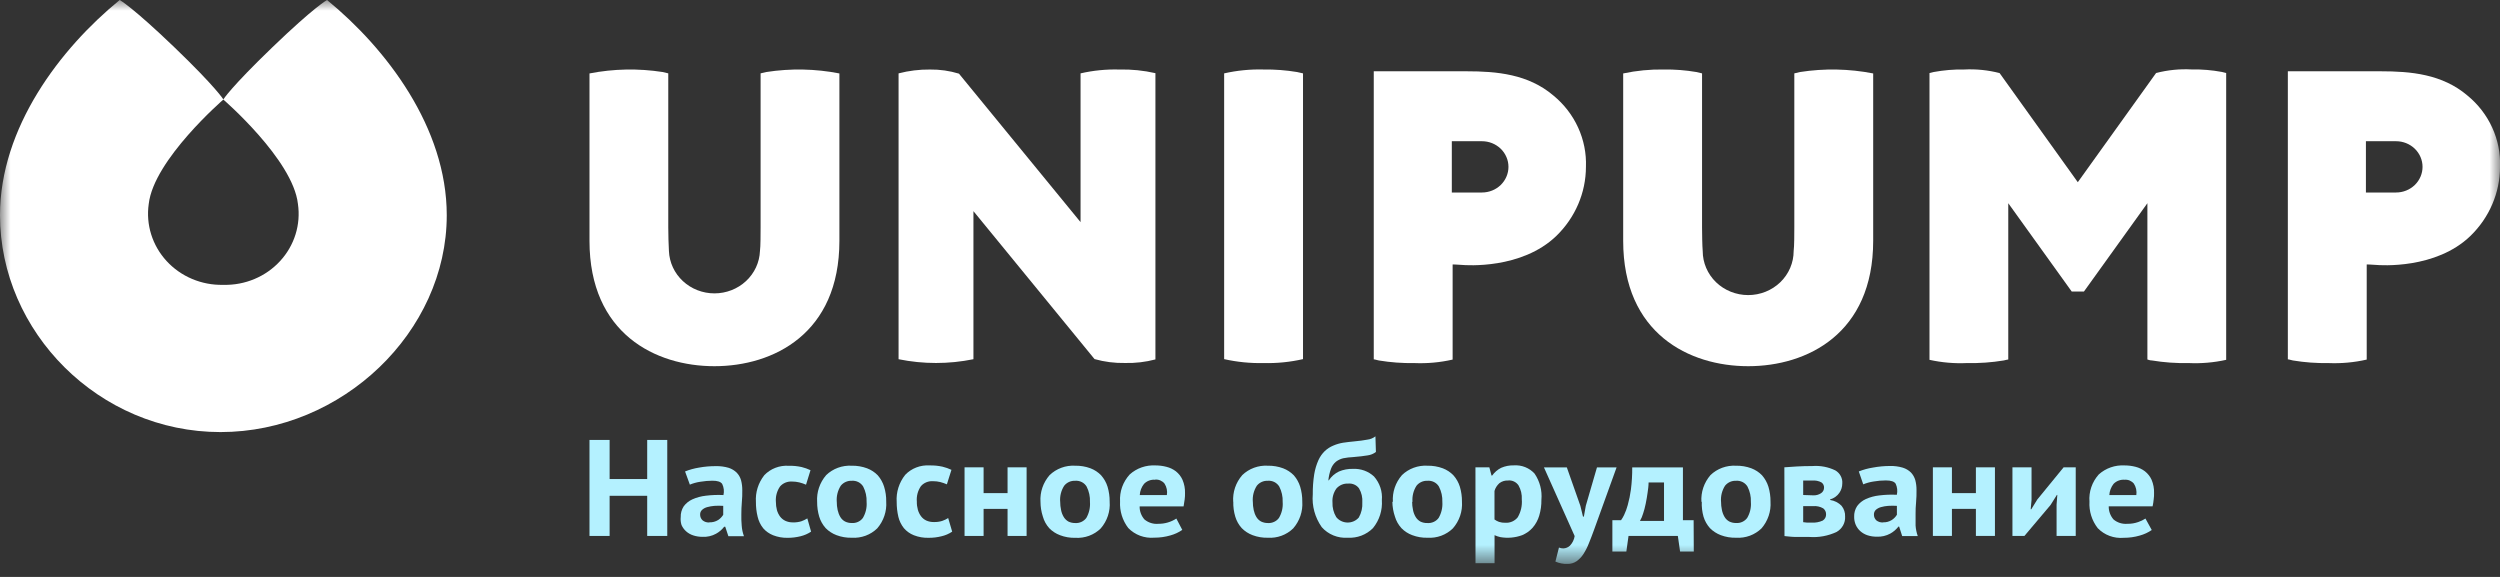
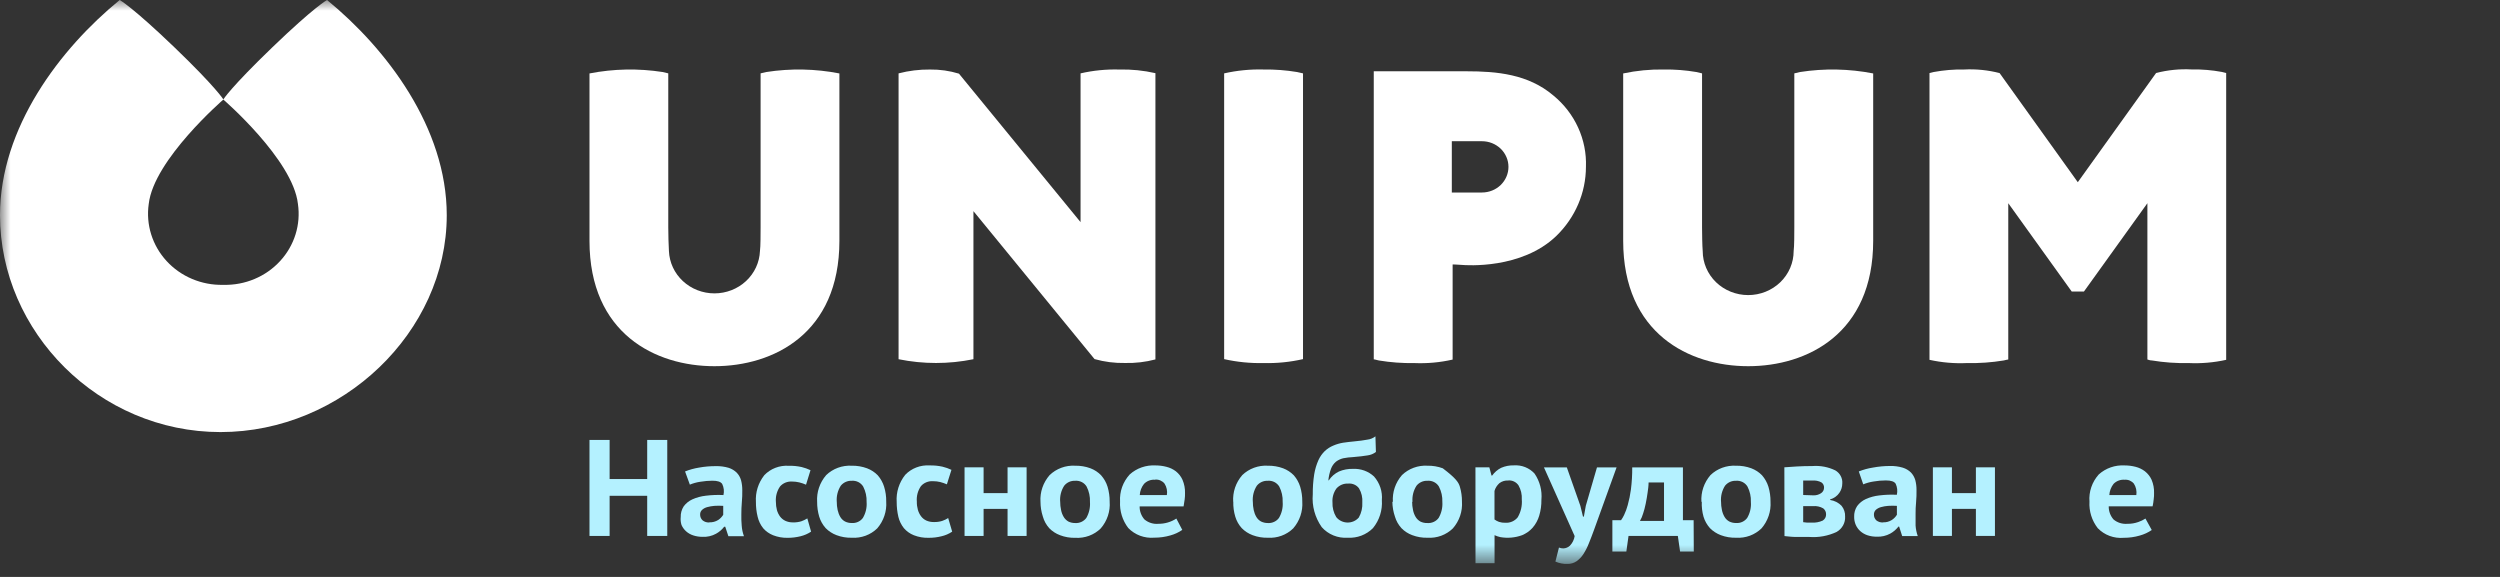
<svg xmlns="http://www.w3.org/2000/svg" width="117" height="27" viewBox="0 0 117 27" fill="none">
  <rect x="0" y="0" width="117" height="27" fill="#333333" stroke="none" />
  <mask id="mask0_710_3699" style="mask-type:luminance" maskUnits="userSpaceOnUse" x="0" y="0" width="117" height="27">
    <path d="M117 0H0V26.396H117V0Z" fill="white" />
  </mask>
  <g mask="url(#mask0_710_3699)">
    <path d="M10.32 20.221C4.63 20.221 0 15.535 0 10.071C0 5.975 2.816 2.276 5.602 0C5.602 0 6.199 0.328 8.158 2.21C10.117 4.093 10.456 4.657 10.456 4.657C10.456 4.657 7.195 7.474 6.961 9.543C6.892 10.021 6.931 10.507 7.075 10.969C7.219 11.43 7.465 11.856 7.796 12.216C8.127 12.576 8.535 12.863 8.992 13.055C9.449 13.248 9.944 13.342 10.442 13.331H10.462C10.961 13.342 11.456 13.249 11.913 13.056C12.37 12.864 12.778 12.578 13.109 12.217C13.441 11.857 13.687 11.431 13.831 10.969C13.975 10.507 14.013 10.021 13.943 9.543C13.713 7.474 10.449 4.657 10.449 4.657C10.449 4.657 10.788 4.099 12.75 2.21C14.712 0.321 15.305 0 15.305 0C18.088 2.276 20.908 5.975 20.908 10.071C20.908 15.535 16.01 20.221 10.32 20.221Z" fill="white" />
    <path d="M44.879 3.447C44.441 3.313 43.983 3.248 43.524 3.254C43.027 3.249 42.532 3.309 42.053 3.434V16.811C43.208 17.047 44.402 17.047 45.557 16.811V9.882L51.224 16.805C51.688 16.936 52.17 16.997 52.654 16.988C53.133 17 53.612 16.943 54.074 16.821V3.424C53.519 3.297 52.95 3.24 52.38 3.254C51.771 3.237 51.162 3.297 50.57 3.434V10.396L44.879 3.447Z" fill="white" />
    <path d="M59.137 16.991C59.757 17.007 60.377 16.945 60.981 16.807V3.434C60.913 3.414 60.825 3.394 60.703 3.371C60.186 3.285 59.662 3.246 59.137 3.253C58.516 3.236 57.895 3.297 57.29 3.434V16.807C57.895 16.943 58.516 17.005 59.137 16.991Z" fill="white" />
    <path d="M69.355 9.009H67.945V6.609H69.355C69.518 6.609 69.68 6.64 69.83 6.7C69.981 6.761 70.117 6.849 70.233 6.96C70.348 7.072 70.439 7.204 70.501 7.35C70.564 7.495 70.596 7.651 70.596 7.809C70.596 7.967 70.564 8.123 70.501 8.268C70.439 8.414 70.348 8.546 70.233 8.658C70.117 8.769 69.981 8.858 69.83 8.918C69.68 8.978 69.518 9.009 69.355 9.009ZM72.7 4.471C71.521 3.467 70.047 3.336 68.633 3.336H64.292V16.818C64.353 16.818 64.424 16.851 64.529 16.87C65.08 16.961 65.638 17.002 66.197 16.992C66.797 17.017 67.398 16.962 67.983 16.828V12.377C67.983 12.377 68.183 12.377 68.403 12.397C68.623 12.417 71.216 12.607 72.839 11.039C73.722 10.181 74.22 9.02 74.222 7.809C74.246 7.178 74.121 6.549 73.857 5.971C73.594 5.393 73.198 4.88 72.7 4.471Z" fill="white" />
-     <path d="M112.134 9.009H110.725V6.609H112.134C112.464 6.609 112.779 6.735 113.012 6.96C113.244 7.185 113.375 7.491 113.375 7.809C113.375 8.127 113.244 8.433 113.012 8.658C112.779 8.883 112.464 9.009 112.134 9.009ZM115.476 4.471C114.297 3.467 112.826 3.336 111.41 3.336H107.071V16.818C107.133 16.818 107.203 16.851 107.309 16.87C107.859 16.961 108.418 17.002 108.976 16.992C109.576 17.017 110.177 16.962 110.762 16.828V12.377C110.762 12.377 110.962 12.377 111.182 12.397C111.402 12.417 113.999 12.607 115.619 11.039C116.502 10.181 116.999 9.02 117.001 7.809C117.025 7.177 116.9 6.548 116.635 5.97C116.371 5.392 115.975 4.879 115.476 4.471Z" fill="white" />
    <path d="M96.956 13.643L93.987 9.51V16.824C93.937 16.824 93.872 16.853 93.777 16.869C93.211 16.963 92.637 17.004 92.063 16.991C91.471 17.019 90.878 16.968 90.3 16.84V3.42C90.363 3.4 90.427 3.384 90.493 3.371C90.963 3.284 91.441 3.244 91.92 3.253C92.479 3.224 93.04 3.28 93.581 3.42L97.241 8.527L100.905 3.417C101.445 3.277 102.006 3.22 102.566 3.25C103.043 3.241 103.52 3.28 103.989 3.368C104.055 3.38 104.121 3.397 104.185 3.417V16.84C103.608 16.968 103.015 17.019 102.423 16.991C101.849 17.004 101.274 16.963 100.708 16.869C100.613 16.869 100.549 16.837 100.498 16.824V9.51L97.529 13.643H96.956Z" fill="white" />
    <path d="M81.815 17.138C84.57 17.138 87.665 15.617 87.665 11.271V3.437C86.535 3.216 85.375 3.194 84.238 3.371C84.123 3.394 84.041 3.414 83.974 3.434V10.648C83.974 10.888 83.974 11.54 83.943 11.75C83.943 12.296 83.719 12.82 83.32 13.207C82.921 13.593 82.379 13.81 81.815 13.81C81.251 13.81 80.709 13.593 80.309 13.207C79.911 12.82 79.687 12.296 79.687 11.75C79.666 11.537 79.656 10.888 79.656 10.648V3.434C79.588 3.414 79.507 3.394 79.391 3.371C78.888 3.285 78.378 3.246 77.867 3.253C77.228 3.242 76.589 3.304 75.965 3.437V11.271C75.965 15.617 79.063 17.138 81.815 17.138Z" fill="white" />
    <path d="M33.434 17.138C36.19 17.138 39.284 15.617 39.284 11.271V3.437C38.156 3.216 36.997 3.194 35.861 3.371C35.746 3.394 35.664 3.414 35.596 3.433V10.648C35.596 10.887 35.596 11.54 35.566 11.75C35.544 12.282 35.31 12.786 34.913 13.155C34.516 13.524 33.986 13.73 33.436 13.73C32.885 13.73 32.356 13.524 31.959 13.155C31.562 12.786 31.328 12.282 31.306 11.75C31.289 11.537 31.275 10.887 31.275 10.648V3.433C31.207 3.414 31.13 3.394 31.014 3.371C29.877 3.194 28.717 3.216 27.588 3.437V11.271C27.588 15.617 30.682 17.138 33.434 17.138Z" fill="white" />
    <path d="M30.289 23.203H28.53V25.082H27.588V20.589H28.53V22.419H30.289V20.589H31.228V25.082H30.289V23.203Z" fill="#B4F1FF" />
    <path d="M33.186 24.445C33.337 24.453 33.487 24.414 33.614 24.334C33.709 24.27 33.788 24.187 33.847 24.091V23.674C33.711 23.665 33.574 23.665 33.437 23.674C33.322 23.683 33.209 23.702 33.098 23.733C33.008 23.756 32.926 23.8 32.858 23.861C32.828 23.889 32.804 23.922 32.788 23.959C32.773 23.995 32.765 24.035 32.766 24.075C32.764 24.126 32.773 24.178 32.793 24.226C32.813 24.274 32.843 24.317 32.882 24.353C32.969 24.423 33.08 24.458 33.193 24.452L33.186 24.445ZM32.061 22.064C32.27 21.98 32.489 21.92 32.712 21.884C32.972 21.837 33.237 21.814 33.502 21.815C33.705 21.81 33.907 21.837 34.102 21.894C34.245 21.94 34.375 22.018 34.481 22.123C34.575 22.223 34.644 22.344 34.681 22.474C34.721 22.625 34.74 22.781 34.739 22.937C34.739 23.127 34.739 23.314 34.718 23.507C34.698 23.701 34.698 23.884 34.695 24.068C34.691 24.252 34.695 24.429 34.712 24.603C34.723 24.77 34.759 24.936 34.817 25.095H34.088L33.942 24.652H33.891C33.789 24.786 33.659 24.898 33.508 24.98C33.318 25.084 33.1 25.135 32.882 25.124C32.734 25.125 32.588 25.103 32.448 25.058C32.322 25.018 32.206 24.952 32.109 24.865C32.017 24.782 31.944 24.682 31.895 24.57C31.857 24.449 31.844 24.322 31.858 24.196C31.852 24.02 31.901 23.847 31.997 23.697C32.101 23.556 32.241 23.443 32.404 23.369C32.603 23.28 32.816 23.223 33.034 23.199C33.307 23.165 33.583 23.155 33.858 23.169C33.898 22.995 33.878 22.813 33.8 22.651C33.732 22.546 33.58 22.497 33.342 22.497C33.153 22.498 32.963 22.515 32.776 22.546C32.607 22.571 32.442 22.616 32.285 22.681L32.061 22.064Z" fill="#B4F1FF" />
    <path d="M37.959 24.881C37.808 24.982 37.639 25.055 37.461 25.098C37.264 25.146 37.062 25.171 36.858 25.17C36.626 25.175 36.395 25.133 36.18 25.049C36 24.977 35.841 24.865 35.716 24.721C35.591 24.563 35.503 24.38 35.458 24.186C35.402 23.959 35.375 23.727 35.377 23.494C35.347 23.043 35.487 22.597 35.77 22.238C35.915 22.087 36.092 21.969 36.29 21.893C36.487 21.817 36.7 21.785 36.912 21.799C37.116 21.794 37.32 21.814 37.519 21.858C37.661 21.893 37.8 21.942 37.932 22.005L37.722 22.684C37.621 22.639 37.515 22.603 37.407 22.576C37.296 22.549 37.182 22.536 37.068 22.536C36.962 22.529 36.856 22.547 36.759 22.586C36.661 22.626 36.574 22.688 36.506 22.766C36.358 22.981 36.29 23.237 36.312 23.494C36.312 23.621 36.328 23.748 36.36 23.871C36.39 23.979 36.439 24.081 36.506 24.173C36.571 24.259 36.657 24.329 36.756 24.376C36.869 24.427 36.992 24.451 37.116 24.448C37.246 24.452 37.377 24.434 37.502 24.396C37.6 24.361 37.695 24.316 37.783 24.261L37.959 24.881Z" fill="#B4F1FF" />
    <path d="M39.161 23.477C39.16 23.608 39.173 23.739 39.201 23.868C39.226 23.982 39.268 24.093 39.327 24.195C39.379 24.282 39.454 24.355 39.544 24.405C39.642 24.454 39.751 24.479 39.862 24.477C39.963 24.484 40.064 24.466 40.155 24.424C40.247 24.382 40.326 24.318 40.384 24.238C40.517 24.011 40.578 23.751 40.557 23.491C40.567 23.242 40.512 22.995 40.398 22.772C40.344 22.683 40.265 22.609 40.171 22.561C40.076 22.513 39.969 22.492 39.862 22.5C39.763 22.496 39.665 22.515 39.575 22.556C39.486 22.596 39.407 22.657 39.347 22.733C39.204 22.96 39.139 23.225 39.161 23.491V23.477ZM38.242 23.491C38.212 23.035 38.363 22.585 38.666 22.234C38.822 22.084 39.009 21.967 39.216 21.891C39.422 21.816 39.642 21.783 39.862 21.795C40.106 21.791 40.349 21.832 40.577 21.916C40.768 21.988 40.939 22.1 41.079 22.244C41.215 22.401 41.316 22.583 41.377 22.779C41.446 23.004 41.479 23.239 41.475 23.474C41.507 23.928 41.356 24.377 41.055 24.727C40.9 24.878 40.714 24.996 40.508 25.072C40.302 25.147 40.082 25.18 39.862 25.166C39.618 25.172 39.375 25.131 39.147 25.045C38.956 24.973 38.783 24.861 38.642 24.717C38.503 24.562 38.4 24.38 38.34 24.182C38.272 23.953 38.239 23.716 38.242 23.477V23.491Z" fill="#B4F1FF" />
    <path d="M44.562 24.881C44.411 24.983 44.242 25.056 44.063 25.097C43.867 25.146 43.666 25.171 43.463 25.169C43.224 25.177 42.987 25.135 42.765 25.048C42.586 24.977 42.428 24.864 42.304 24.72C42.178 24.562 42.089 24.38 42.043 24.186C41.99 23.959 41.964 23.727 41.965 23.494C41.933 23.036 42.076 22.584 42.365 22.221C42.509 22.07 42.686 21.953 42.883 21.877C43.08 21.801 43.292 21.768 43.504 21.782C43.708 21.777 43.912 21.797 44.111 21.841C44.255 21.876 44.394 21.925 44.528 21.988L44.314 22.667C44.213 22.623 44.109 22.587 44.002 22.559C43.891 22.532 43.778 22.519 43.663 22.52C43.558 22.513 43.452 22.53 43.354 22.57C43.256 22.61 43.169 22.671 43.101 22.749C42.953 22.964 42.885 23.22 42.908 23.477C42.905 23.605 42.921 23.731 42.955 23.854C42.985 23.962 43.034 24.065 43.101 24.156C43.164 24.243 43.249 24.313 43.348 24.36C43.462 24.41 43.586 24.435 43.711 24.432C43.841 24.435 43.97 24.417 44.094 24.379C44.193 24.345 44.287 24.3 44.375 24.245L44.562 24.881Z" fill="#B4F1FF" />
    <path d="M47.154 23.816H46.032V25.082H45.141V21.871H46.032V23.078H47.154V21.871H48.045V25.082H47.154V23.816Z" fill="#B4F1FF" />
    <path d="M49.617 23.477C49.616 23.609 49.63 23.739 49.658 23.868C49.679 23.983 49.722 24.094 49.783 24.196C49.835 24.282 49.909 24.354 49.997 24.406C50.096 24.455 50.207 24.48 50.319 24.478C50.42 24.485 50.521 24.466 50.612 24.424C50.703 24.382 50.782 24.318 50.841 24.238C50.971 24.01 51.03 23.75 51.01 23.491C51.021 23.242 50.968 22.995 50.854 22.772C50.801 22.683 50.722 22.609 50.627 22.561C50.532 22.513 50.425 22.492 50.319 22.5C50.22 22.496 50.121 22.515 50.032 22.555C49.942 22.596 49.864 22.657 49.804 22.733C49.659 22.96 49.593 23.225 49.617 23.491V23.477ZM48.695 23.491C48.664 23.034 48.818 22.584 49.122 22.235C49.279 22.084 49.466 21.967 49.672 21.891C49.878 21.815 50.099 21.782 50.319 21.795C50.563 21.791 50.806 21.832 51.034 21.916C51.223 21.988 51.394 22.1 51.532 22.244C51.67 22.4 51.773 22.582 51.834 22.779C51.901 23.005 51.934 23.239 51.932 23.474C51.967 23.929 51.817 24.38 51.515 24.73C51.361 24.882 51.175 24.999 50.97 25.075C50.764 25.151 50.545 25.183 50.325 25.17C50.081 25.176 49.838 25.135 49.61 25.048C49.419 24.977 49.246 24.865 49.105 24.72C48.963 24.561 48.86 24.373 48.804 24.169C48.731 23.945 48.695 23.712 48.695 23.477V23.491Z" fill="#B4F1FF" />
    <path d="M54.056 22.451C53.961 22.444 53.865 22.458 53.776 22.491C53.687 22.525 53.607 22.577 53.541 22.645C53.421 22.796 53.351 22.979 53.341 23.169H54.609C54.642 22.982 54.602 22.789 54.497 22.628C54.445 22.565 54.377 22.516 54.3 22.483C54.224 22.451 54.14 22.438 54.056 22.445V22.451ZM55.331 24.799C55.161 24.916 54.972 25.004 54.772 25.058C54.527 25.129 54.274 25.164 54.019 25.163C53.794 25.182 53.568 25.151 53.357 25.073C53.146 24.994 52.957 24.87 52.802 24.711C52.53 24.353 52.394 23.915 52.419 23.471C52.405 23.242 52.437 23.012 52.514 22.795C52.592 22.578 52.713 22.377 52.87 22.205C53.032 22.058 53.223 21.945 53.432 21.872C53.64 21.8 53.862 21.769 54.084 21.782C54.255 21.782 54.426 21.804 54.592 21.848C54.752 21.887 54.902 21.959 55.032 22.058C55.166 22.164 55.272 22.3 55.341 22.455C55.425 22.652 55.466 22.864 55.459 23.078C55.459 23.169 55.459 23.265 55.443 23.37C55.426 23.474 55.412 23.576 55.392 23.698H53.335C53.33 23.92 53.41 24.137 53.558 24.308C53.647 24.383 53.751 24.441 53.863 24.476C53.976 24.512 54.094 24.525 54.212 24.514C54.512 24.516 54.805 24.431 55.053 24.268L55.331 24.799Z" fill="#B4F1FF" />
    <path d="M58.633 23.477C58.632 23.609 58.645 23.739 58.673 23.868C58.697 23.983 58.739 24.094 58.799 24.196C58.851 24.283 58.926 24.355 59.016 24.406C59.114 24.454 59.224 24.479 59.334 24.478C59.435 24.485 59.536 24.466 59.627 24.424C59.719 24.382 59.798 24.318 59.856 24.238C59.989 24.011 60.05 23.751 60.029 23.491C60.039 23.242 59.984 22.995 59.87 22.772C59.816 22.683 59.737 22.609 59.643 22.561C59.548 22.513 59.441 22.492 59.334 22.5C59.235 22.496 59.137 22.515 59.047 22.555C58.957 22.596 58.879 22.657 58.819 22.733C58.674 22.96 58.609 23.225 58.633 23.491V23.477ZM57.714 23.491C57.682 23.035 57.834 22.584 58.138 22.235C58.294 22.084 58.481 21.967 58.687 21.891C58.894 21.815 59.114 21.782 59.334 21.795C59.578 21.791 59.821 21.832 60.049 21.916C60.239 21.988 60.411 22.101 60.551 22.244C60.687 22.401 60.788 22.583 60.849 22.779C60.916 23.005 60.95 23.239 60.947 23.474C60.978 23.929 60.826 24.378 60.524 24.727C60.37 24.878 60.184 24.996 59.978 25.072C59.773 25.148 59.553 25.18 59.334 25.166C59.09 25.172 58.847 25.131 58.619 25.045C58.428 24.973 58.255 24.861 58.114 24.717C57.974 24.563 57.871 24.38 57.812 24.183C57.743 23.954 57.711 23.716 57.718 23.477L57.714 23.491Z" fill="#B4F1FF" />
    <path d="M62.36 23.513C62.35 23.752 62.41 23.988 62.533 24.196C62.594 24.274 62.673 24.338 62.764 24.383C62.855 24.428 62.955 24.452 63.057 24.455C63.159 24.457 63.26 24.437 63.353 24.396C63.446 24.355 63.528 24.294 63.593 24.218C63.715 24.003 63.771 23.759 63.756 23.513C63.773 23.285 63.72 23.057 63.604 22.858C63.548 22.78 63.473 22.718 63.384 22.679C63.296 22.639 63.199 22.623 63.102 22.631C62.996 22.625 62.891 22.643 62.794 22.683C62.697 22.724 62.611 22.786 62.543 22.864C62.407 23.054 62.343 23.283 62.36 23.513ZM62.19 22.477C62.306 22.302 62.469 22.16 62.661 22.067C62.867 21.979 63.091 21.937 63.316 21.943C63.497 21.934 63.678 21.961 63.849 22.022C64.019 22.084 64.174 22.178 64.305 22.3C64.438 22.452 64.539 22.628 64.602 22.817C64.665 23.007 64.688 23.207 64.671 23.405C64.705 23.877 64.557 24.345 64.254 24.717C64.102 24.87 63.918 24.989 63.714 25.067C63.51 25.145 63.291 25.178 63.072 25.166C62.843 25.181 62.615 25.144 62.404 25.058C62.194 24.972 62.007 24.839 61.858 24.671C61.54 24.22 61.392 23.677 61.438 23.133C61.434 22.818 61.457 22.503 61.506 22.192C61.543 21.966 61.609 21.746 61.702 21.536C61.774 21.376 61.876 21.23 62.004 21.106C62.118 21 62.251 20.914 62.397 20.854C62.544 20.79 62.699 20.745 62.858 20.719C63.024 20.696 63.197 20.673 63.38 20.657C63.62 20.634 63.824 20.608 63.993 20.575C64.131 20.559 64.261 20.505 64.37 20.421L64.393 21.152C64.28 21.239 64.144 21.295 64 21.313C63.831 21.342 63.6 21.369 63.322 21.392C63.167 21.398 63.013 21.417 62.861 21.447C62.738 21.477 62.622 21.532 62.522 21.608C62.418 21.697 62.339 21.81 62.292 21.936C62.226 22.113 62.184 22.297 62.167 22.484L62.19 22.477Z" fill="#B4F1FF" />
-     <path d="M66.088 23.477C66.087 23.609 66.101 23.739 66.129 23.868C66.151 23.983 66.193 24.094 66.254 24.196C66.306 24.282 66.38 24.354 66.468 24.406C66.573 24.458 66.689 24.483 66.807 24.478C66.908 24.485 67.009 24.466 67.1 24.424C67.192 24.382 67.27 24.318 67.329 24.238C67.46 24.011 67.52 23.751 67.502 23.491C67.512 23.242 67.457 22.995 67.342 22.772C67.289 22.683 67.21 22.609 67.115 22.561C67.02 22.513 66.914 22.492 66.807 22.5C66.708 22.496 66.609 22.515 66.52 22.555C66.43 22.596 66.352 22.657 66.292 22.733C66.147 22.96 66.082 23.225 66.105 23.491L66.088 23.477ZM65.187 23.491C65.155 23.035 65.307 22.584 65.611 22.235C65.767 22.084 65.954 21.967 66.16 21.891C66.366 21.815 66.587 21.782 66.807 21.795C67.051 21.791 67.294 21.832 67.522 21.916C67.711 21.988 67.882 22.1 68.02 22.244C68.159 22.4 68.261 22.582 68.322 22.779C68.389 23.005 68.422 23.239 68.42 23.474C68.452 23.929 68.3 24.378 67.996 24.727C67.842 24.878 67.656 24.996 67.451 25.072C67.246 25.148 67.026 25.18 66.807 25.166C66.562 25.173 66.319 25.131 66.092 25.045C65.9 24.974 65.727 24.862 65.587 24.717C65.447 24.563 65.343 24.38 65.285 24.183C65.207 23.955 65.165 23.717 65.163 23.477L65.187 23.491Z" fill="#B4F1FF" />
+     <path d="M66.088 23.477C66.087 23.609 66.101 23.739 66.129 23.868C66.151 23.983 66.193 24.094 66.254 24.196C66.306 24.282 66.38 24.354 66.468 24.406C66.573 24.458 66.689 24.483 66.807 24.478C66.908 24.485 67.009 24.466 67.1 24.424C67.192 24.382 67.27 24.318 67.329 24.238C67.46 24.011 67.52 23.751 67.502 23.491C67.512 23.242 67.457 22.995 67.342 22.772C67.289 22.683 67.21 22.609 67.115 22.561C67.02 22.513 66.914 22.492 66.807 22.5C66.708 22.496 66.609 22.515 66.52 22.555C66.43 22.596 66.352 22.657 66.292 22.733C66.147 22.96 66.082 23.225 66.105 23.491L66.088 23.477ZM65.187 23.491C65.155 23.035 65.307 22.584 65.611 22.235C65.767 22.084 65.954 21.967 66.16 21.891C66.366 21.815 66.587 21.782 66.807 21.795C67.051 21.791 67.294 21.832 67.522 21.916C68.159 22.4 68.261 22.582 68.322 22.779C68.389 23.005 68.422 23.239 68.42 23.474C68.452 23.929 68.3 24.378 67.996 24.727C67.842 24.878 67.656 24.996 67.451 25.072C67.246 25.148 67.026 25.18 66.807 25.166C66.562 25.173 66.319 25.131 66.092 25.045C65.9 24.974 65.727 24.862 65.587 24.717C65.447 24.563 65.343 24.38 65.285 24.183C65.207 23.955 65.165 23.717 65.163 23.477L65.187 23.491Z" fill="#B4F1FF" />
    <path d="M70.579 22.488C70.433 22.48 70.288 22.524 70.173 22.612C70.062 22.711 69.982 22.837 69.942 22.976V24.311C70.006 24.358 70.077 24.396 70.152 24.423C70.248 24.455 70.349 24.469 70.451 24.465C70.561 24.472 70.67 24.452 70.771 24.408C70.871 24.364 70.959 24.297 71.027 24.213C71.177 23.958 71.245 23.666 71.22 23.373C71.234 23.145 71.181 22.918 71.067 22.717C71.015 22.639 70.942 22.576 70.857 22.535C70.771 22.494 70.675 22.477 70.579 22.485V22.488ZM69.051 21.871H69.701L69.803 22.255H69.834C69.941 22.103 70.085 21.979 70.254 21.894C70.44 21.813 70.643 21.774 70.847 21.779C71.028 21.767 71.21 21.794 71.378 21.861C71.546 21.928 71.696 22.031 71.817 22.163C72.064 22.525 72.178 22.957 72.138 23.39C72.142 23.64 72.108 23.89 72.036 24.131C71.976 24.336 71.873 24.527 71.732 24.692C71.597 24.845 71.428 24.966 71.237 25.046C70.913 25.165 70.561 25.197 70.22 25.138C70.125 25.117 70.033 25.087 69.945 25.046V26.358H69.054L69.051 21.871Z" fill="#B4F1FF" />
    <path d="M73.962 23.675L74.084 24.177H74.125L74.216 23.668L74.738 21.875H75.656L74.612 24.767C74.524 25.006 74.443 25.226 74.361 25.423C74.291 25.604 74.203 25.777 74.097 25.941C74.014 26.069 73.906 26.18 73.779 26.269C73.657 26.351 73.51 26.394 73.362 26.39C73.166 26.399 72.971 26.361 72.793 26.282L72.959 25.626C73.025 25.652 73.094 25.666 73.165 25.666C73.279 25.661 73.388 25.617 73.47 25.541C73.59 25.415 73.668 25.258 73.694 25.088L72.257 21.875H73.328L73.962 23.675Z" fill="#B4F1FF" />
    <path d="M77.876 24.38V22.58H77.154C77.154 22.734 77.13 22.907 77.106 23.068C77.083 23.229 77.056 23.396 77.019 23.573C76.981 23.75 76.944 23.901 76.899 24.029C76.864 24.151 76.814 24.269 76.75 24.38H77.876ZM79.269 25.813H78.628L78.523 25.082H76.215L76.113 25.813H75.459V24.344H75.866C75.921 24.267 75.968 24.186 76.008 24.101C76.079 23.952 76.135 23.797 76.178 23.639C76.245 23.399 76.294 23.154 76.327 22.907C76.371 22.565 76.391 22.22 76.388 21.875H78.761V24.344H79.262L79.269 25.813Z" fill="#B4F1FF" />
    <path d="M80.545 23.477C80.544 23.608 80.558 23.739 80.586 23.868C80.609 23.983 80.651 24.093 80.711 24.195C80.763 24.282 80.838 24.355 80.928 24.405C81.027 24.454 81.136 24.479 81.247 24.477C81.348 24.484 81.449 24.466 81.54 24.424C81.632 24.382 81.71 24.318 81.769 24.238C81.902 24.011 81.962 23.751 81.941 23.491C81.952 23.242 81.897 22.995 81.782 22.772C81.729 22.683 81.65 22.609 81.555 22.561C81.46 22.513 81.353 22.492 81.247 22.5C81.148 22.496 81.049 22.515 80.96 22.555C80.87 22.596 80.792 22.657 80.731 22.733C80.587 22.959 80.522 23.225 80.545 23.491V23.477ZM79.627 23.491C79.596 23.035 79.748 22.585 80.051 22.234C80.207 22.084 80.394 21.967 80.6 21.891C80.806 21.816 81.027 21.783 81.247 21.795C81.491 21.791 81.734 21.832 81.962 21.916C82.152 21.988 82.324 22.1 82.463 22.244C82.6 22.401 82.701 22.583 82.762 22.779C82.829 23.005 82.862 23.239 82.86 23.474C82.891 23.928 82.741 24.377 82.44 24.727C82.285 24.878 82.098 24.996 81.893 25.072C81.687 25.147 81.467 25.18 81.247 25.166C81.002 25.172 80.759 25.131 80.531 25.045C80.34 24.973 80.168 24.861 80.026 24.717C79.887 24.562 79.785 24.38 79.725 24.182C79.66 23.953 79.633 23.715 79.644 23.477L79.627 23.491Z" fill="#B4F1FF" />
    <path d="M84.389 24.438L84.569 24.458H84.775C84.957 24.471 85.139 24.438 85.304 24.363C85.355 24.331 85.395 24.288 85.423 24.236C85.45 24.184 85.463 24.126 85.46 24.068C85.461 24.015 85.45 23.963 85.427 23.915C85.404 23.867 85.37 23.825 85.328 23.792C85.184 23.709 85.017 23.672 84.85 23.687H84.389V24.438ZM84.863 23.182C84.991 23.188 85.117 23.153 85.222 23.084C85.266 23.056 85.302 23.018 85.327 22.973C85.351 22.929 85.365 22.879 85.365 22.828C85.368 22.779 85.359 22.731 85.338 22.687C85.316 22.642 85.284 22.604 85.243 22.576C85.11 22.505 84.959 22.476 84.809 22.49H84.558H84.389V23.166L84.863 23.182ZM83.508 21.87L84.087 21.831C84.313 21.818 84.557 21.811 84.819 21.811C85.19 21.783 85.561 21.853 85.894 22.015C86.001 22.078 86.089 22.168 86.146 22.277C86.204 22.385 86.229 22.507 86.219 22.628C86.219 22.783 86.172 22.935 86.083 23.064C85.981 23.213 85.827 23.323 85.65 23.372V23.399C85.854 23.429 86.043 23.525 86.185 23.671C86.301 23.815 86.36 23.994 86.351 24.176C86.359 24.319 86.326 24.462 86.257 24.588C86.187 24.715 86.082 24.821 85.955 24.894C85.561 25.079 85.124 25.161 84.687 25.13C84.497 25.13 84.294 25.13 84.077 25.13C83.86 25.13 83.673 25.104 83.514 25.088L83.508 21.87Z" fill="#B4F1FF" />
    <path d="M88.117 24.445C88.267 24.453 88.415 24.414 88.541 24.333C88.636 24.27 88.716 24.188 88.775 24.091V23.674C88.639 23.665 88.503 23.665 88.368 23.674C88.253 23.683 88.139 23.702 88.029 23.733C87.939 23.758 87.857 23.801 87.788 23.861C87.76 23.889 87.737 23.922 87.722 23.959C87.707 23.996 87.699 24.035 87.7 24.074C87.698 24.126 87.706 24.177 87.725 24.225C87.745 24.273 87.774 24.317 87.812 24.353C87.901 24.423 88.013 24.458 88.127 24.451L88.117 24.445ZM86.992 22.064C87.202 21.98 87.421 21.919 87.646 21.884C87.913 21.834 88.184 21.808 88.456 21.808C88.658 21.803 88.859 21.83 89.052 21.887C89.198 21.932 89.329 22.011 89.435 22.116C89.529 22.217 89.597 22.337 89.635 22.467C89.675 22.619 89.694 22.774 89.693 22.93C89.693 23.12 89.693 23.307 89.673 23.5C89.652 23.694 89.649 23.878 89.649 24.061C89.649 24.245 89.649 24.422 89.649 24.596C89.661 24.763 89.695 24.929 89.751 25.088H89.022L88.88 24.645H88.845C88.743 24.779 88.613 24.891 88.463 24.973C88.272 25.077 88.054 25.127 87.836 25.117C87.688 25.119 87.542 25.097 87.402 25.052C87.276 25.011 87.16 24.945 87.063 24.858C86.971 24.776 86.898 24.675 86.849 24.563C86.798 24.443 86.772 24.313 86.775 24.183C86.768 24.007 86.817 23.833 86.914 23.684C87.018 23.543 87.158 23.43 87.321 23.356C87.52 23.267 87.733 23.209 87.951 23.186C88.223 23.152 88.497 23.142 88.771 23.156C88.813 22.982 88.793 22.8 88.717 22.638C88.649 22.533 88.497 22.484 88.256 22.484C88.066 22.485 87.877 22.501 87.69 22.533C87.521 22.558 87.356 22.603 87.199 22.667L86.992 22.064Z" fill="#B4F1FF" />
    <path d="M92.472 23.815H91.35V25.081H90.459V21.871H91.35V23.078H92.472V21.871H93.363V25.081H92.472V23.815Z" fill="#B4F1FF" />
-     <path d="M96.248 23.619L96.283 23.163H96.262L95.967 23.632L94.744 25.081H94.182V21.871H95.076V23.399L95.036 23.835H95.063L95.344 23.379L96.577 21.871H97.144V25.081H96.248V23.619Z" fill="#B4F1FF" />
    <path d="M99.434 22.451C99.338 22.444 99.242 22.457 99.152 22.491C99.062 22.524 98.982 22.577 98.916 22.644C98.797 22.796 98.727 22.979 98.716 23.169H99.98C100.008 22.983 99.968 22.794 99.865 22.634C99.813 22.571 99.746 22.522 99.67 22.489C99.594 22.457 99.51 22.444 99.427 22.451H99.434ZM100.702 24.805C100.532 24.921 100.343 25.009 100.142 25.064C99.898 25.135 99.645 25.17 99.39 25.169C99.165 25.189 98.939 25.158 98.728 25.08C98.516 25.001 98.327 24.877 98.173 24.717C97.898 24.361 97.761 23.922 97.787 23.477C97.769 23.248 97.798 23.017 97.873 22.799C97.947 22.581 98.066 22.379 98.221 22.205C98.384 22.058 98.575 21.945 98.784 21.872C98.994 21.799 99.216 21.769 99.438 21.782C99.609 21.782 99.78 21.804 99.946 21.847C100.105 21.887 100.254 21.959 100.383 22.057C100.518 22.164 100.625 22.3 100.695 22.454C100.778 22.652 100.817 22.864 100.81 23.077C100.81 23.169 100.81 23.264 100.793 23.369C100.782 23.479 100.766 23.589 100.742 23.697H98.688C98.685 23.919 98.763 24.135 98.909 24.307C98.997 24.383 99.102 24.44 99.214 24.476C99.326 24.511 99.445 24.524 99.563 24.514C99.735 24.517 99.906 24.489 100.068 24.432C100.189 24.392 100.302 24.337 100.407 24.268L100.702 24.805Z" fill="#B4F1FF" />
  </g>
</svg>